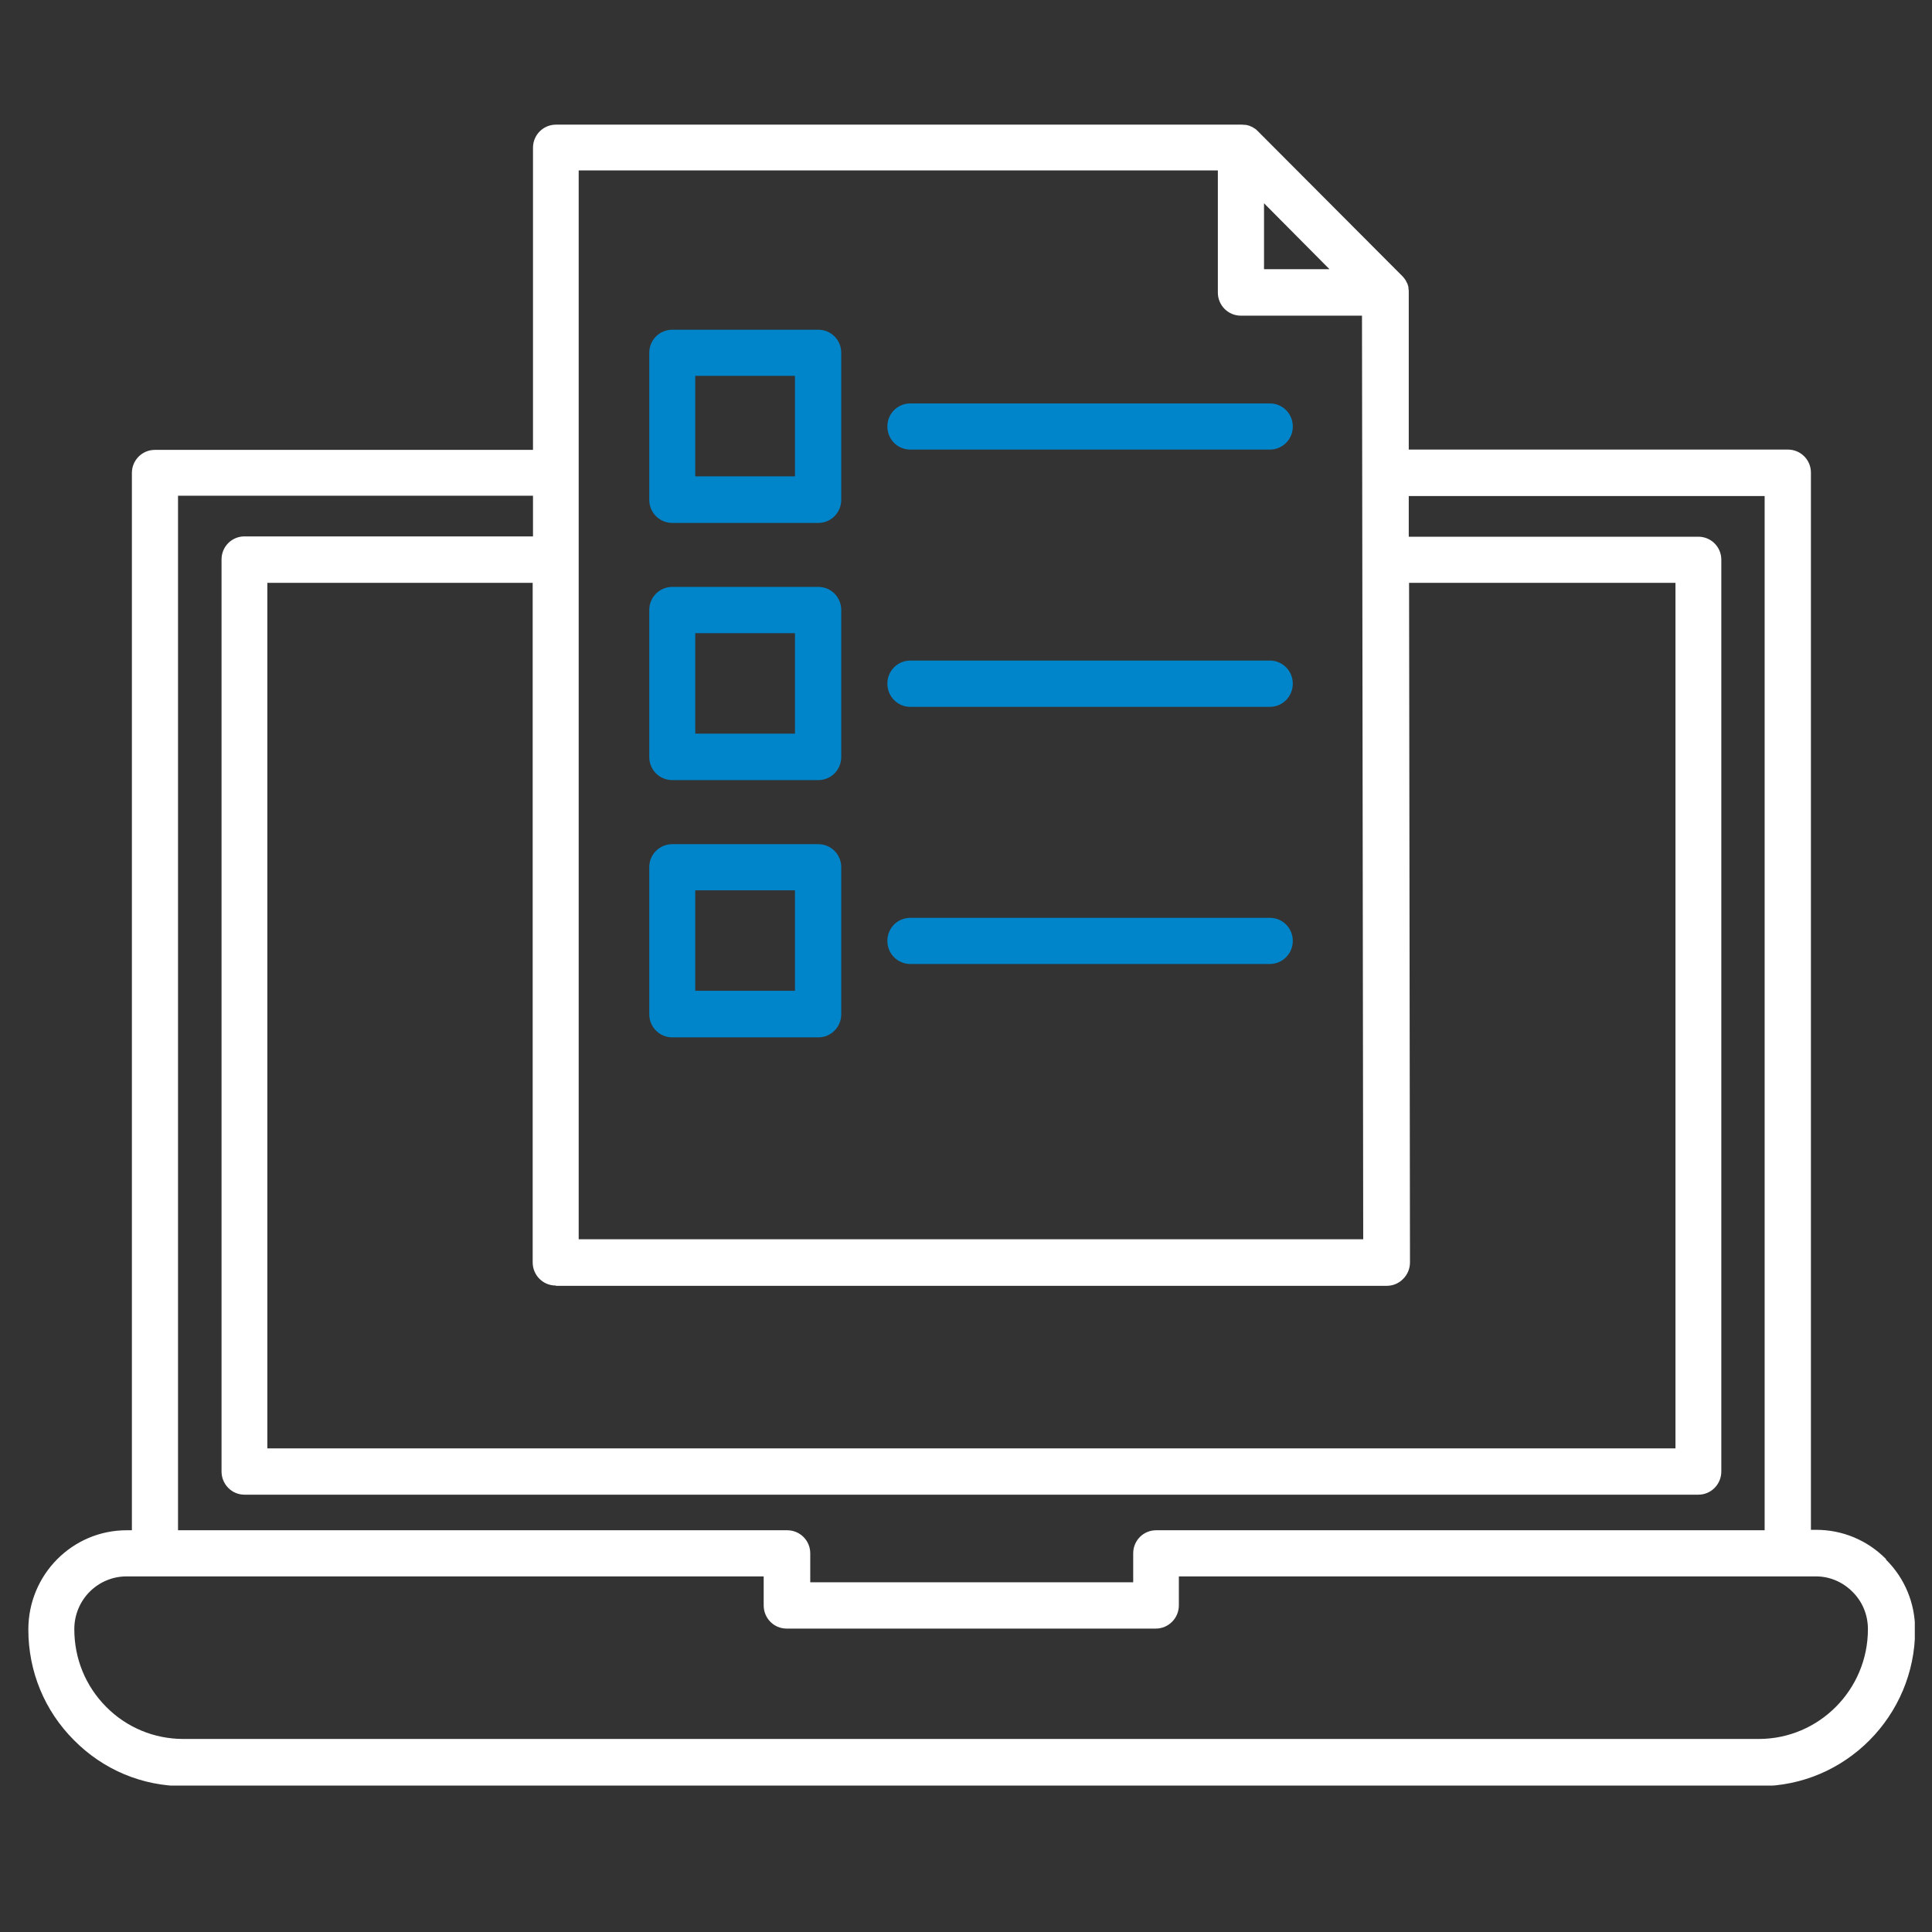
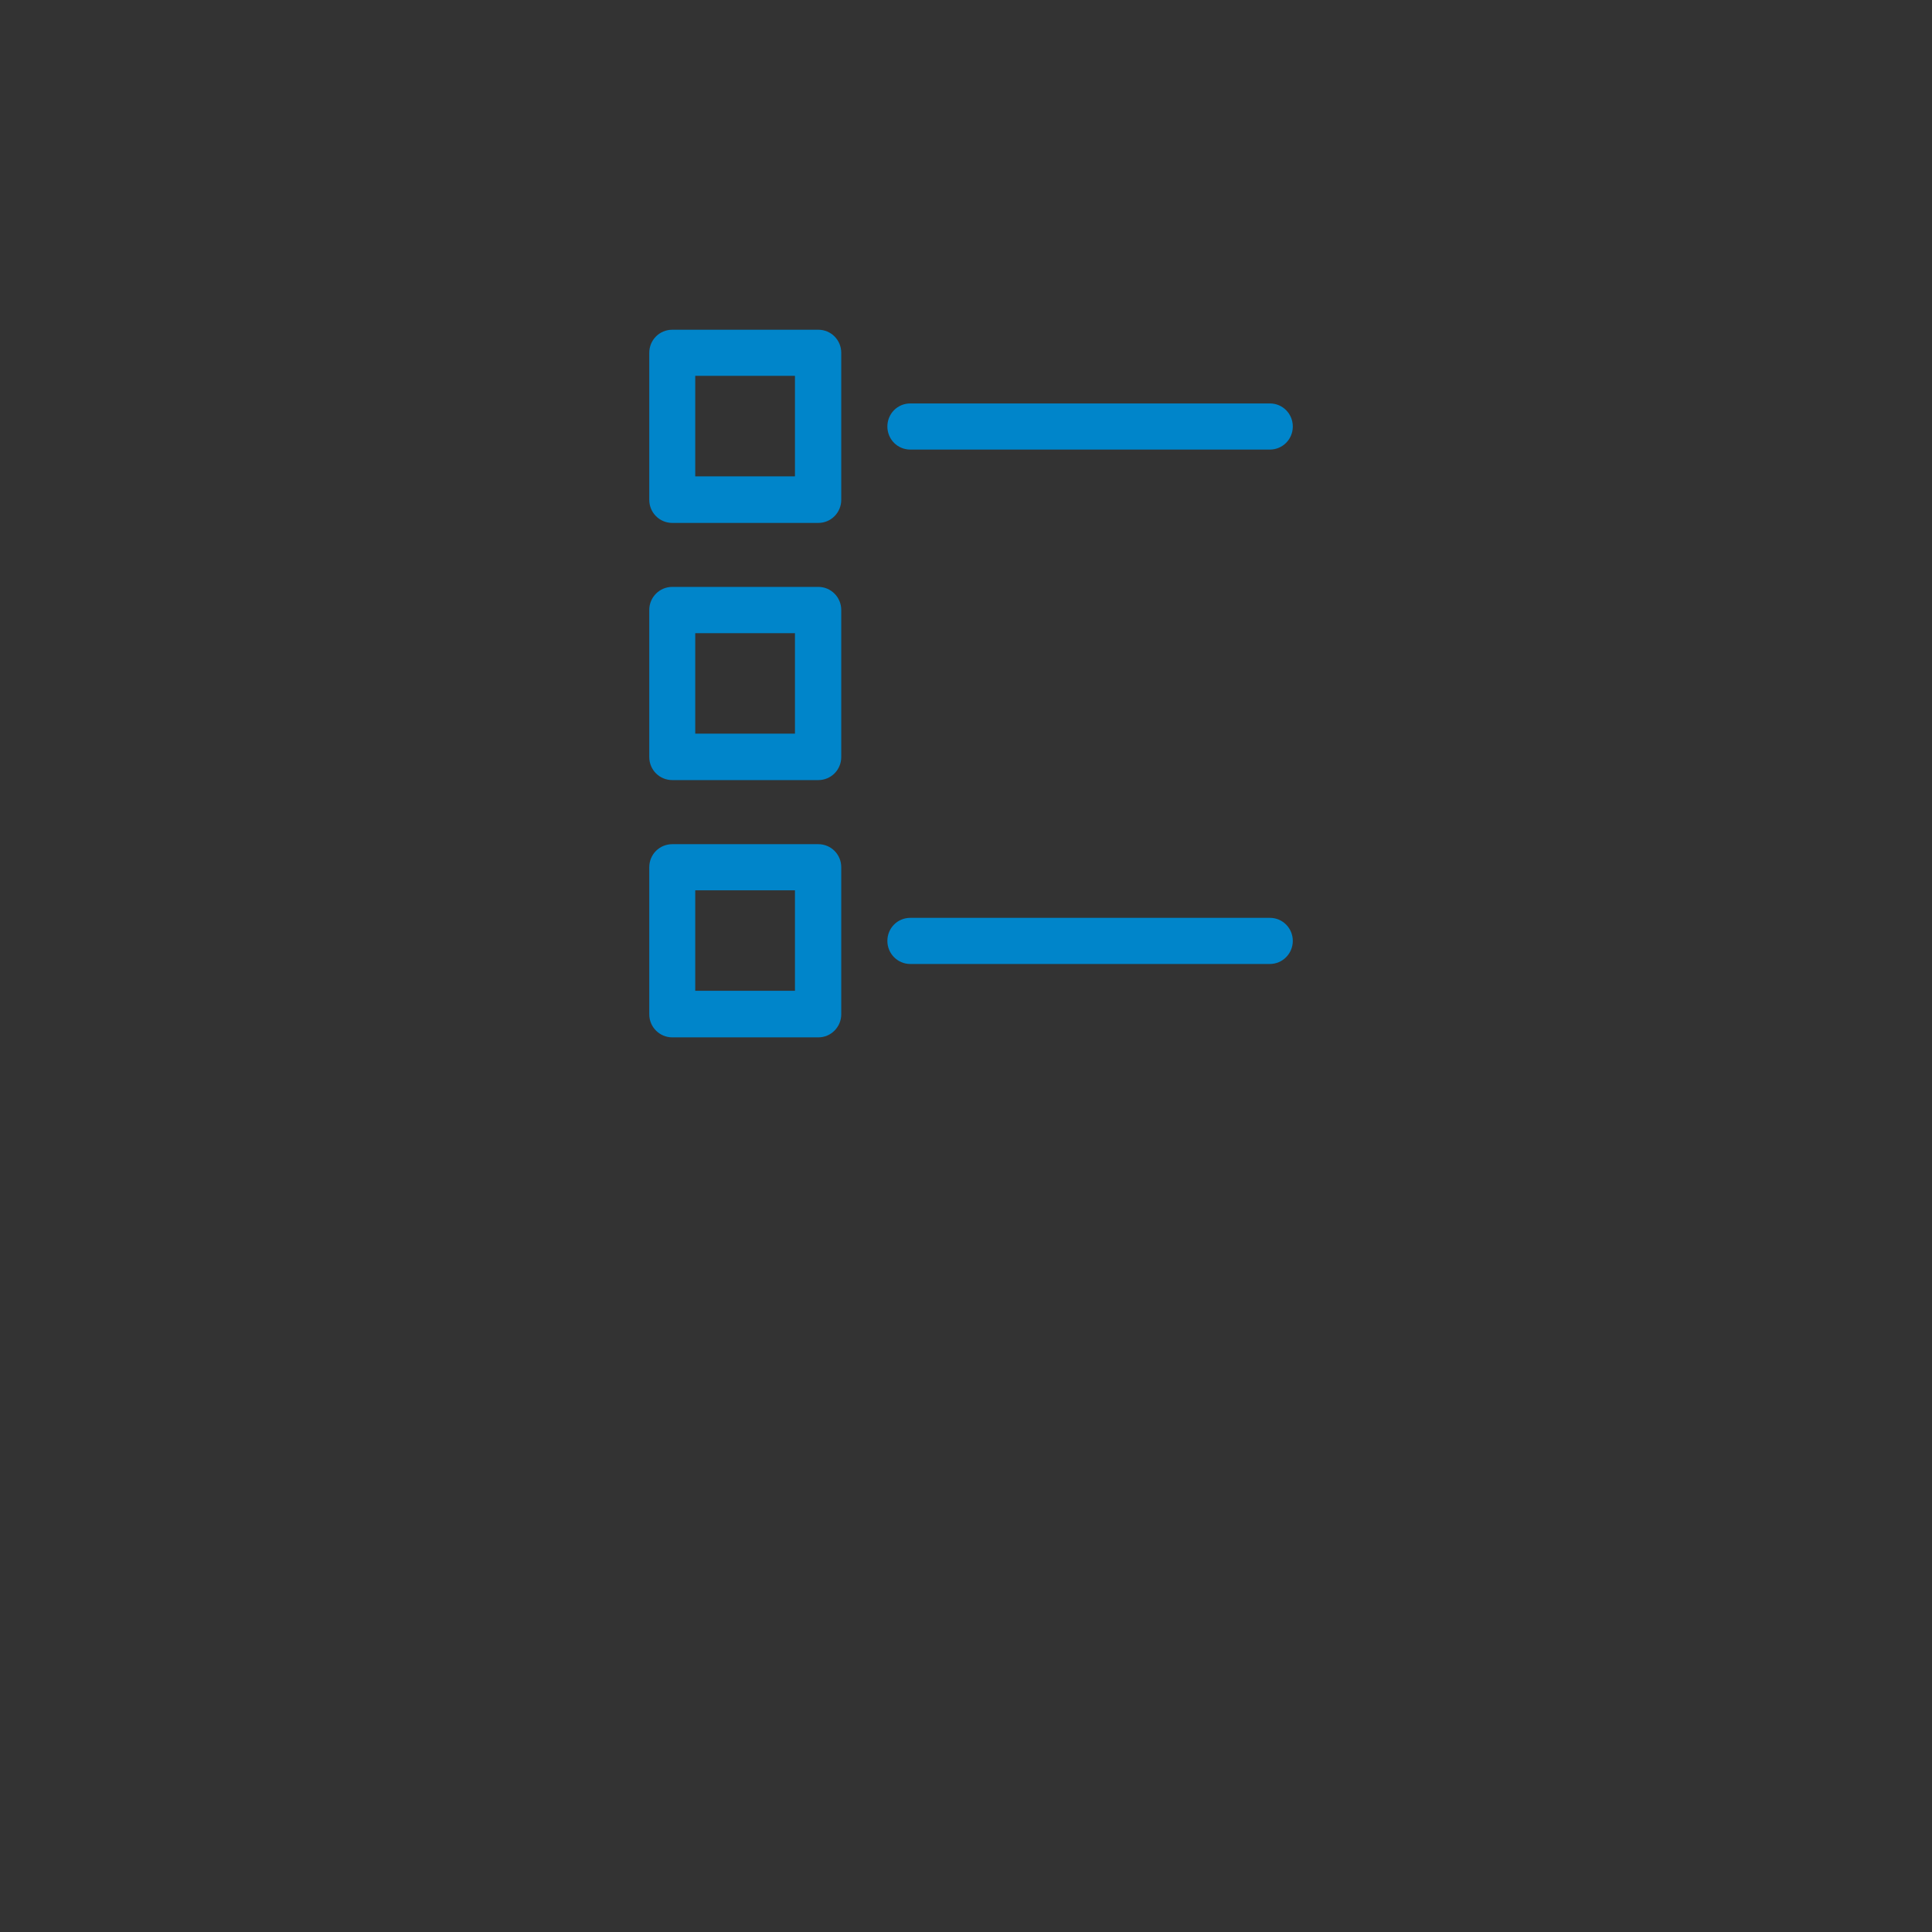
<svg xmlns="http://www.w3.org/2000/svg" width="65" zoomAndPan="magnify" viewBox="0 0 48.75 48.75" height="65" preserveAspectRatio="xMidYMid meet" version="1.0">
  <rect x="0" y="0" width="48.75" height="48.75" fill="#333333" stroke="none" />
  <defs>
    <clipPath id="9b635ea156">
-       <path d="M 0.707 3.129 L 48.316 3.129 L 48.316 45.055 L 0.707 45.055 Z M 0.707 3.129 " clip-rule="nonzero" />
-     </clipPath>
+       </clipPath>
  </defs>
  <g clip-path="url(#9b635ea156)">
-     <path fill="#ffffff" d="M 47.586 39.336 C 47.117 38.863 46.492 38.602 45.828 38.602 L 45.695 38.602 L 45.695 11.926 C 45.695 11.605 45.438 11.344 45.113 11.344 L 35.547 11.344 L 35.547 7.383 C 35.547 7.383 35.547 7.383 35.547 7.375 C 35.547 7.344 35.547 7.305 35.539 7.273 C 35.539 7.273 35.539 7.266 35.539 7.258 C 35.539 7.223 35.523 7.199 35.516 7.168 C 35.516 7.16 35.508 7.145 35.5 7.137 C 35.492 7.113 35.477 7.09 35.469 7.074 C 35.469 7.066 35.461 7.059 35.453 7.051 C 35.438 7.027 35.414 6.996 35.391 6.973 L 31.73 3.301 C 31.73 3.301 31.684 3.254 31.652 3.238 C 31.645 3.238 31.637 3.23 31.629 3.223 C 31.605 3.207 31.59 3.199 31.566 3.191 C 31.559 3.191 31.543 3.184 31.535 3.176 C 31.512 3.168 31.48 3.16 31.449 3.152 C 31.449 3.152 31.441 3.152 31.434 3.152 C 31.402 3.152 31.363 3.145 31.332 3.145 C 31.332 3.145 31.332 3.145 31.316 3.145 L 14.031 3.145 C 13.707 3.145 13.449 3.406 13.449 3.727 L 13.449 11.352 L 3.906 11.352 C 3.586 11.352 3.328 11.613 3.328 11.934 L 3.328 38.613 L 3.195 38.613 C 1.828 38.613 0.715 39.73 0.715 41.117 C 0.715 42.172 1.121 43.164 1.867 43.91 C 2.609 44.66 3.594 45.07 4.641 45.07 L 44.402 45.07 C 46.562 45.07 48.324 43.297 48.324 41.125 C 48.324 40.453 48.062 39.824 47.594 39.359 Z M 14.031 32.445 L 34.992 32.445 C 35.148 32.445 35.297 32.383 35.406 32.27 C 35.516 32.16 35.578 32.012 35.578 31.852 L 35.555 14.707 L 42.277 14.707 L 42.277 36.547 L 6.746 36.547 L 6.746 14.707 L 13.441 14.707 L 13.441 31.852 C 13.441 32.176 13.699 32.438 14.023 32.438 Z M 31.895 5.129 L 33.547 6.793 L 31.895 6.793 Z M 14.609 4.301 L 30.73 4.301 L 30.73 7.383 C 30.73 7.703 30.988 7.965 31.309 7.965 L 34.367 7.965 L 34.398 31.27 L 14.602 31.27 L 14.602 4.301 Z M 4.492 12.508 L 13.449 12.508 L 13.449 13.535 L 6.168 13.535 C 5.848 13.535 5.59 13.793 5.59 14.117 L 5.59 37.129 C 5.59 37.453 5.848 37.715 6.168 37.715 L 42.855 37.715 C 43.176 37.715 43.434 37.453 43.434 37.129 L 43.434 14.125 C 43.434 13.801 43.176 13.543 42.855 13.543 L 35.547 13.543 L 35.547 12.516 L 44.527 12.516 L 44.527 38.613 L 29.172 38.613 C 28.852 38.613 28.594 38.871 28.594 39.195 L 28.594 39.926 L 20.445 39.926 L 20.445 39.195 C 20.445 38.871 20.184 38.613 19.863 38.613 L 4.492 38.613 Z M 44.387 43.879 L 4.625 43.879 C 3.891 43.879 3.195 43.59 2.68 43.07 C 2.156 42.543 1.875 41.848 1.875 41.109 C 1.875 40.367 2.469 39.777 3.195 39.777 L 19.27 39.777 L 19.27 40.508 C 19.27 40.832 19.527 41.094 19.848 41.094 L 29.164 41.094 C 29.484 41.094 29.746 40.832 29.746 40.508 L 29.746 39.777 L 45.82 39.777 C 46.172 39.777 46.5 39.918 46.75 40.172 C 47 40.422 47.133 40.754 47.133 41.109 C 47.133 42.637 45.898 43.879 44.379 43.879 Z M 44.387 43.879 " fill-opacity="1" fill-rule="nonzero" />
+     <path fill="#ffffff" d="M 47.586 39.336 C 47.117 38.863 46.492 38.602 45.828 38.602 L 45.695 38.602 L 45.695 11.926 C 45.695 11.605 45.438 11.344 45.113 11.344 L 35.547 11.344 L 35.547 7.383 C 35.547 7.383 35.547 7.383 35.547 7.375 C 35.547 7.344 35.547 7.305 35.539 7.273 C 35.539 7.273 35.539 7.266 35.539 7.258 C 35.539 7.223 35.523 7.199 35.516 7.168 C 35.516 7.16 35.508 7.145 35.5 7.137 C 35.492 7.113 35.477 7.09 35.469 7.074 C 35.469 7.066 35.461 7.059 35.453 7.051 C 35.438 7.027 35.414 6.996 35.391 6.973 L 31.73 3.301 C 31.73 3.301 31.684 3.254 31.652 3.238 C 31.645 3.238 31.637 3.23 31.629 3.223 C 31.605 3.207 31.59 3.199 31.566 3.191 C 31.559 3.191 31.543 3.184 31.535 3.176 C 31.512 3.168 31.48 3.16 31.449 3.152 C 31.449 3.152 31.441 3.152 31.434 3.152 C 31.402 3.152 31.363 3.145 31.332 3.145 C 31.332 3.145 31.332 3.145 31.316 3.145 L 14.031 3.145 C 13.707 3.145 13.449 3.406 13.449 3.727 L 13.449 11.352 L 3.906 11.352 C 3.586 11.352 3.328 11.613 3.328 11.934 L 3.328 38.613 L 3.195 38.613 C 1.828 38.613 0.715 39.73 0.715 41.117 C 0.715 42.172 1.121 43.164 1.867 43.91 C 2.609 44.66 3.594 45.07 4.641 45.07 L 44.402 45.07 C 46.562 45.07 48.324 43.297 48.324 41.125 C 48.324 40.453 48.062 39.824 47.594 39.359 Z M 14.031 32.445 L 34.992 32.445 C 35.148 32.445 35.297 32.383 35.406 32.27 C 35.516 32.16 35.578 32.012 35.578 31.852 L 35.555 14.707 L 42.277 14.707 L 42.277 36.547 L 6.746 36.547 L 6.746 14.707 L 13.441 14.707 L 13.441 31.852 C 13.441 32.176 13.699 32.438 14.023 32.438 Z M 31.895 5.129 L 33.547 6.793 L 31.895 6.793 Z M 14.609 4.301 L 30.73 4.301 L 30.73 7.383 C 30.73 7.703 30.988 7.965 31.309 7.965 L 34.367 7.965 L 34.398 31.27 L 14.602 31.27 L 14.602 4.301 Z M 4.492 12.508 L 13.449 12.508 L 13.449 13.535 L 6.168 13.535 C 5.848 13.535 5.59 13.793 5.59 14.117 L 5.59 37.129 C 5.59 37.453 5.848 37.715 6.168 37.715 L 42.855 37.715 C 43.176 37.715 43.434 37.453 43.434 37.129 L 43.434 14.125 C 43.434 13.801 43.176 13.543 42.855 13.543 L 35.547 13.543 L 35.547 12.516 L 44.527 12.516 L 44.527 38.613 L 29.172 38.613 C 28.852 38.613 28.594 38.871 28.594 39.195 L 28.594 39.926 L 20.445 39.926 L 20.445 39.195 C 20.445 38.871 20.184 38.613 19.863 38.613 L 4.492 38.613 Z M 44.387 43.879 L 4.625 43.879 C 3.891 43.879 3.195 43.59 2.68 43.07 C 2.156 42.543 1.875 41.848 1.875 41.109 C 1.875 40.367 2.469 39.777 3.195 39.777 L 19.27 39.777 L 19.27 40.508 L 29.164 41.094 C 29.484 41.094 29.746 40.832 29.746 40.508 L 29.746 39.777 L 45.82 39.777 C 46.172 39.777 46.5 39.918 46.75 40.172 C 47 40.422 47.133 40.754 47.133 41.109 C 47.133 42.637 45.898 43.879 44.379 43.879 Z M 44.387 43.879 " fill-opacity="1" fill-rule="nonzero" />
  </g>
  <path fill="#0085ca" d="M 22.969 11.344 L 32.043 11.344 C 32.363 11.344 32.621 11.086 32.621 10.762 C 32.621 10.438 32.363 10.18 32.043 10.18 L 22.969 10.18 C 22.648 10.18 22.391 10.438 22.391 10.762 C 22.391 11.086 22.648 11.344 22.969 11.344 Z M 22.969 11.344 " fill-opacity="1" fill-rule="nonzero" />
-   <path fill="#0085ca" d="M 22.969 17.836 L 32.043 17.836 C 32.363 17.836 32.621 17.574 32.621 17.25 C 32.621 16.93 32.363 16.668 32.043 16.668 L 22.969 16.668 C 22.648 16.668 22.391 16.93 22.391 17.25 C 22.391 17.574 22.648 17.836 22.969 17.836 Z M 22.969 17.836 " fill-opacity="1" fill-rule="nonzero" />
  <path fill="#0085ca" d="M 22.969 24.324 L 32.043 24.324 C 32.363 24.324 32.621 24.062 32.621 23.742 C 32.621 23.418 32.363 23.16 32.043 23.16 L 22.969 23.16 C 22.648 23.16 22.391 23.418 22.391 23.742 C 22.391 24.062 22.648 24.324 22.969 24.324 Z M 22.969 24.324 " fill-opacity="1" fill-rule="nonzero" />
  <path fill="#0085ca" d="M 16.965 13.195 L 20.648 13.195 C 20.969 13.195 21.227 12.934 21.227 12.613 L 21.227 8.902 C 21.227 8.578 20.969 8.32 20.648 8.32 L 16.965 8.32 C 16.641 8.32 16.383 8.578 16.383 8.902 L 16.383 12.613 C 16.383 12.934 16.641 13.195 16.965 13.195 Z M 17.543 9.484 L 20.059 9.484 L 20.059 12.02 L 17.543 12.02 Z M 17.543 9.484 " fill-opacity="1" fill-rule="nonzero" />
  <path fill="#0085ca" d="M 16.965 19.684 L 20.648 19.684 C 20.969 19.684 21.227 19.426 21.227 19.102 L 21.227 15.391 C 21.227 15.07 20.969 14.809 20.648 14.809 L 16.965 14.809 C 16.641 14.809 16.383 15.07 16.383 15.391 L 16.383 19.102 C 16.383 19.426 16.641 19.684 16.965 19.684 Z M 17.543 15.977 L 20.059 15.977 L 20.059 18.512 L 17.543 18.512 Z M 17.543 15.977 " fill-opacity="1" fill-rule="nonzero" />
  <path fill="#0085ca" d="M 16.965 26.176 L 20.648 26.176 C 20.969 26.176 21.227 25.914 21.227 25.594 L 21.227 21.883 C 21.227 21.559 20.969 21.301 20.648 21.301 L 16.965 21.301 C 16.641 21.301 16.383 21.559 16.383 21.883 L 16.383 25.594 C 16.383 25.914 16.641 26.176 16.965 26.176 Z M 17.543 22.465 L 20.059 22.465 L 20.059 25 L 17.543 25 Z M 17.543 22.465 " fill-opacity="1" fill-rule="nonzero" />
</svg>